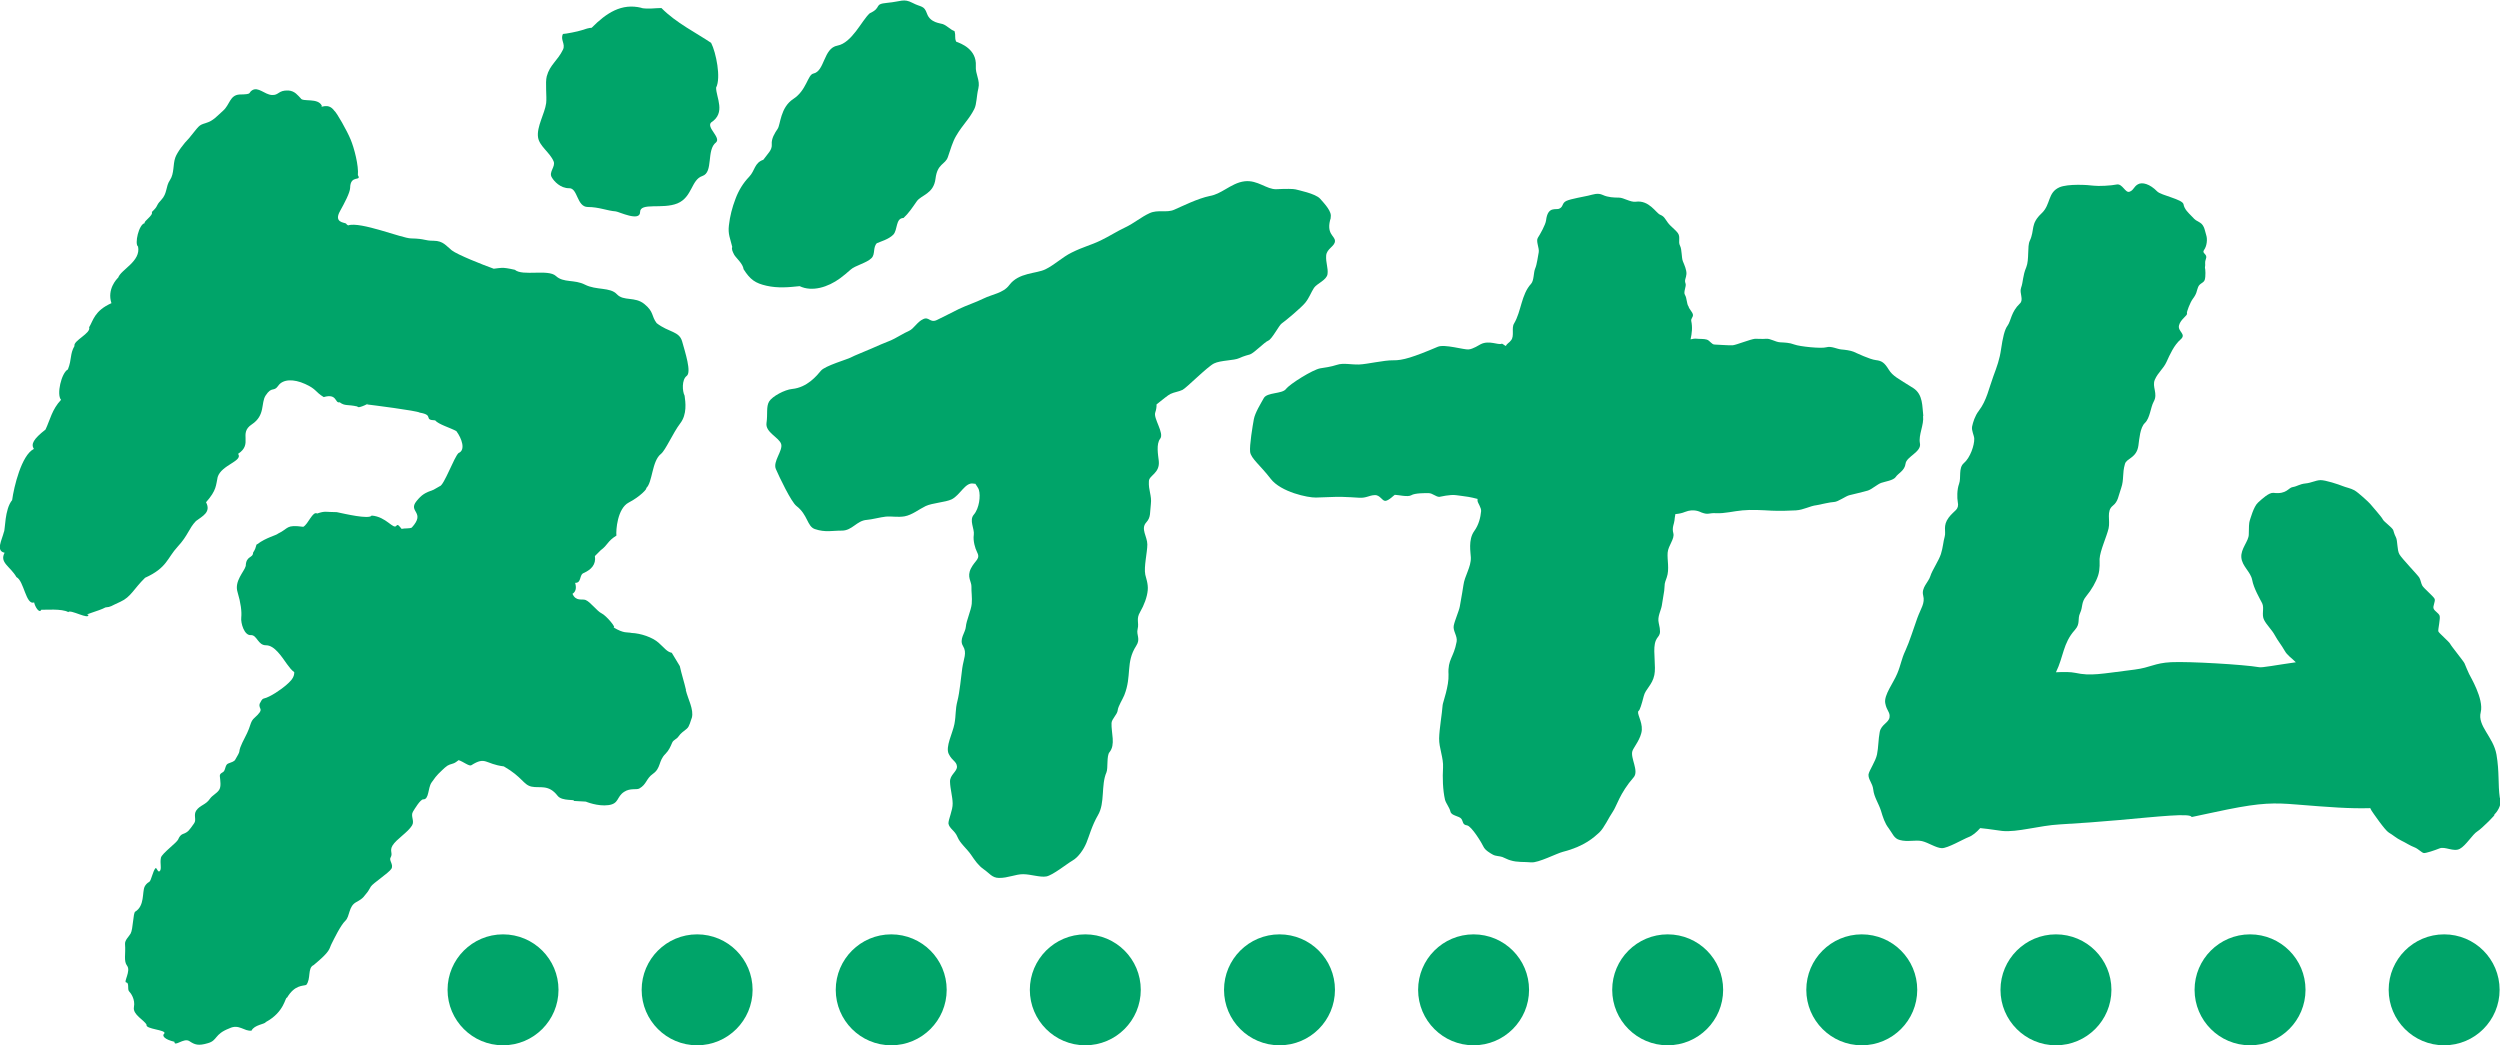
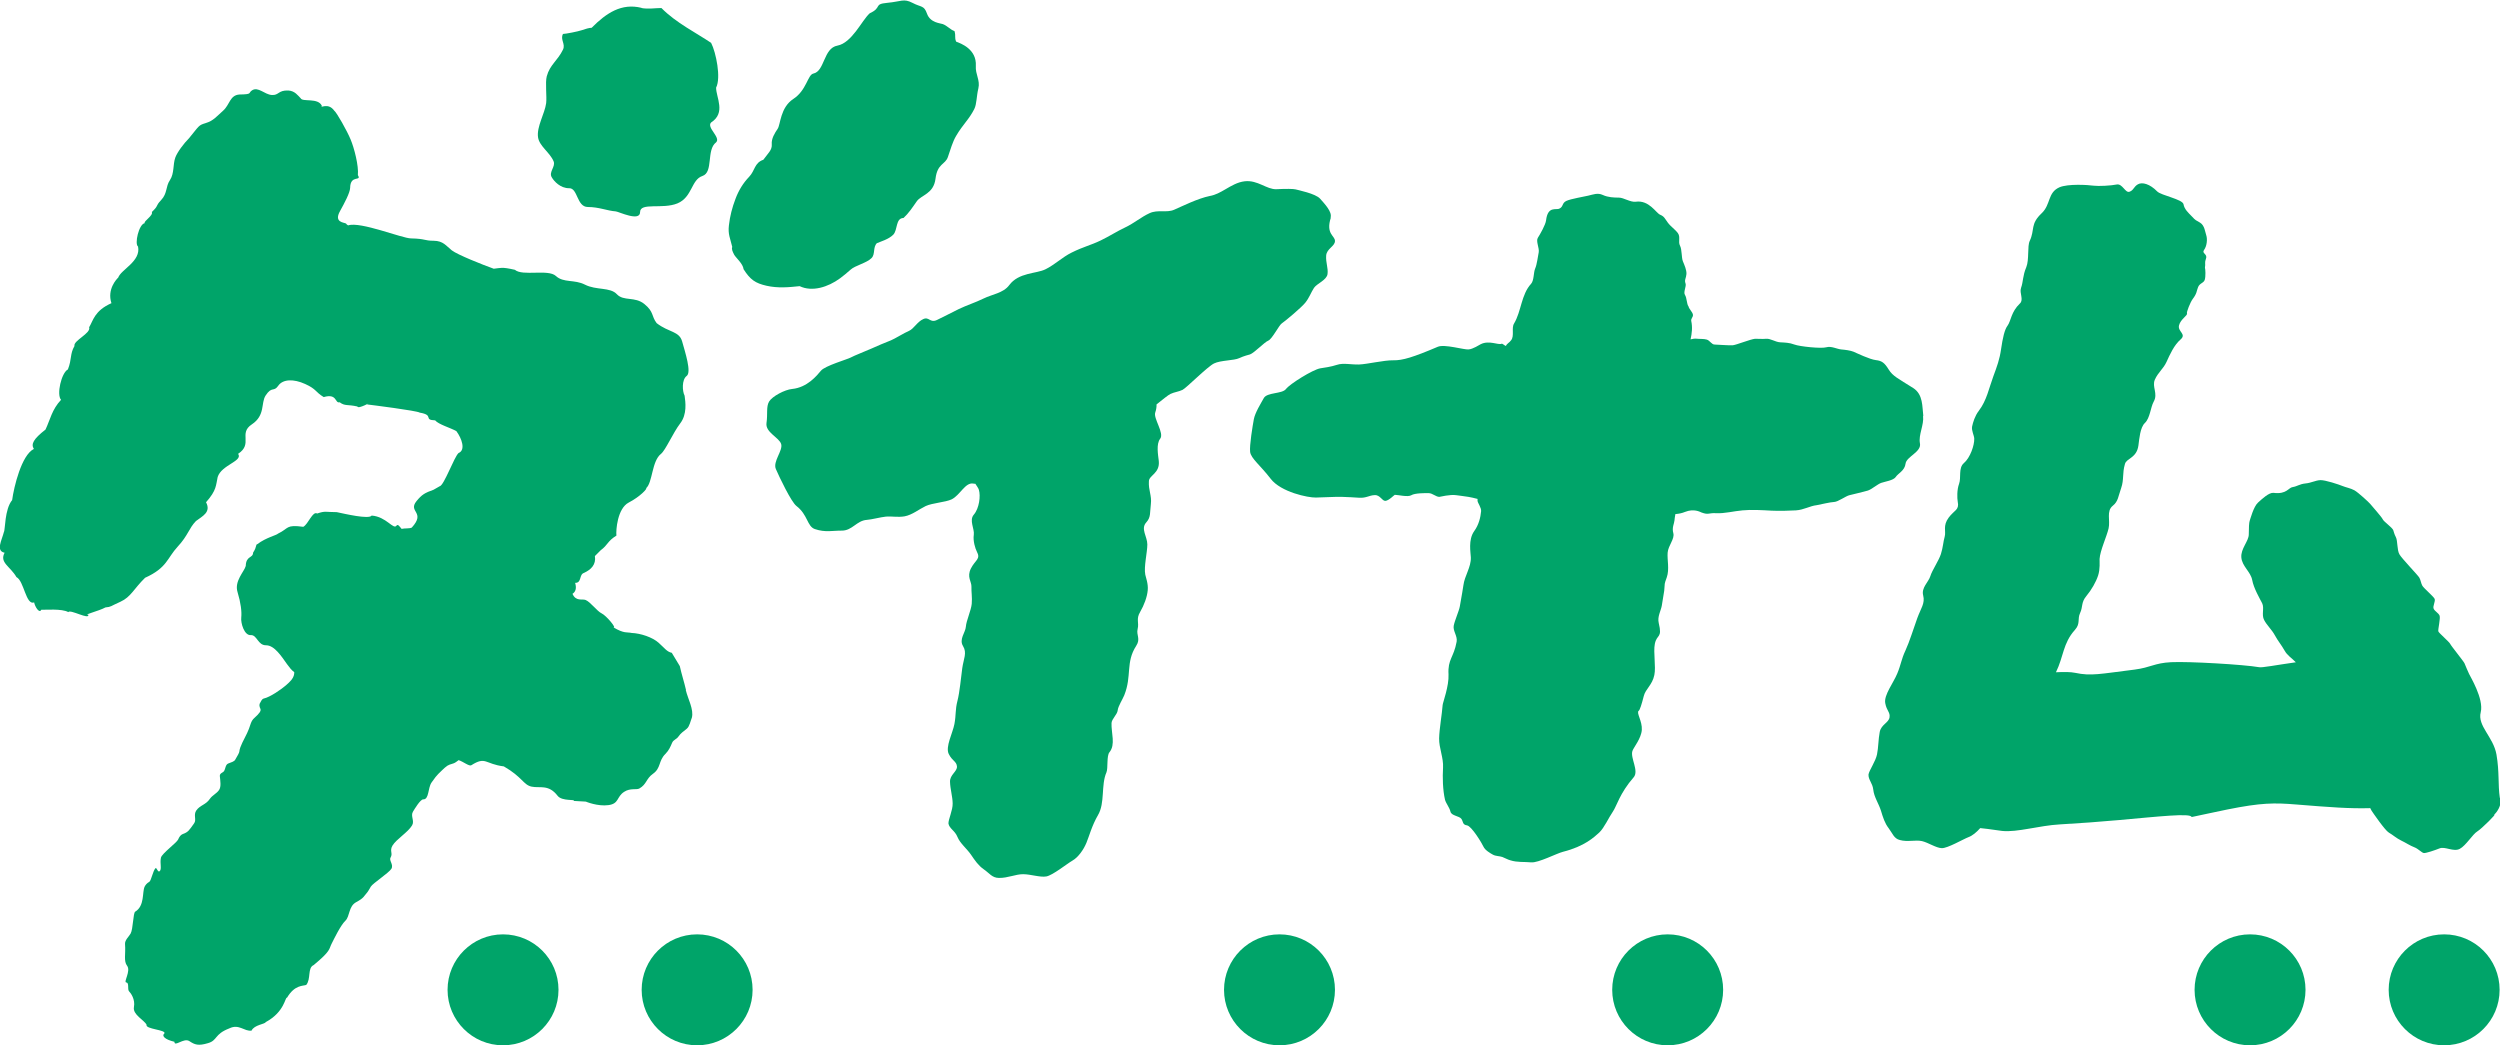
<svg xmlns="http://www.w3.org/2000/svg" id="_レイヤー_2" data-name="レイヤー 2" viewBox="0 0 255.55 106.84">
  <defs>
    <style>
      .cls-1 {
        fill: none;
      }

      .cls-1, .cls-2 {
        stroke-width: 0px;
      }

      .cls-2 {
        fill: #00a469;
      }

      .cls-3 {
        clip-path: url(#clippath);
      }
    </style>
    <clipPath id="clippath">
      <rect class="cls-1" width="255.55" height="106.84" />
    </clipPath>
  </defs>
  <g id="_レイヤー_1-2" data-name="レイヤー 1">
    <g class="cls-3">
      <path class="cls-2" d="m97.74,4.26c.24.09.77.28,1.22.66.45.38.84.95.79,1.82-.06.86.46,1.46.26,2.29-.2.82-.16,1.6-.42,2.12-.26.51-.54.9-.85,1.3-.31.41-.65.83-1.01,1.45-.36.61-.57,1.38-.84,2.16-.27.78-1.07.64-1.26,2.2-.19,1.57-1.46,1.66-1.92,2.32-.46.66-.83,1.22-1.35,1.7-.83.02-.58,1.22-1.05,1.71-.47.48-1.35.72-1.68.87-.42.44-.14,1.12-.54,1.52-.5.51-1.67.75-2.15,1.19-.35.32-.71.61-1.07.88-1.24.91-2.86,1.41-4.13.8-1.13.12-2.23.22-3.38-.04-1.15-.26-1.67-.62-2.35-1.69-.06-.57-.79-1.17-.96-1.48-.16-.32-.29-.56-.2-.8-.21-.89-.45-1.29-.34-2.21.1-.92.34-1.84.67-2.7.32-.86.79-1.63,1.4-2.26.61-.64.52-1.42,1.45-1.74.49-.68.91-1,.86-1.58-.05-.58.3-1.14.6-1.58.3-.43.26-2.18,1.61-3.06,1.35-.88,1.46-2.47,2.04-2.59.59-.12.84-.77,1.13-1.42.29-.66.61-1.31,1.34-1.44.73-.14,1.34-.77,1.88-1.46.54-.7.99-1.46,1.41-1.84,1.31-.6.35-.94,1.79-1.07,1.44-.13,1.67-.47,2.58,0,.91.48,1.18.23,1.49,1.11.33.94,1.38.97,1.61,1.06.24.09.42.23.6.36.18.14.36.27.6.36.08.29.07.43.07.58,0,.15,0,.29.12.54" />
      <path class="cls-2" d="m65.58.82c.25.06.63.06,1.01.05.38-.02.76-.05,1.02-.05.76.77,1.65,1.4,2.54,1.97.89.57,1.78,1.08,2.54,1.59.26.5.51,1.4.64,2.29.13.89.13,1.78-.13,2.29,0,.51.26,1.15.32,1.78.07.64-.06,1.28-.83,1.78-.25.25,0,.64.26,1.02.25.38.51.76.25,1.01-1.02.77-.25,3.06-1.4,3.44-1.15.38-1.02,2.16-2.55,2.8-1.53.63-3.82-.13-3.82.89s-2.17-.04-2.48-.07c-.91-.07-1.72-.45-2.86-.45s-1.02-1.95-1.91-1.92c-.89.01-1.55-.71-1.78-1.12-.33-.54.42-1.09.19-1.63-.38-.91-1.46-1.55-1.59-2.45-.16-1.08.69-2.43.83-3.5.08-.66-.11-2.09.06-2.74.32-1.19,1.11-1.59,1.66-2.73.28-.58-.31-1.03,0-1.6.26,0,1.53-.25,1.91-.38.38-.13.76-.25,1.02-.25.76-.77,1.53-1.4,2.35-1.78.83-.38,1.72-.51,2.74-.26" />
      <path class="cls-2" d="m70.12,70.52c-.18-.79-.45-1.6-.63-2.43l-.82-1.36c-.51-.11-.72-.47-1.35-1.03-.63-.56-1.82-.96-2.76-1-.47-.11-.74.1-1.87-.58.41.15-.72-1.2-1.19-1.42-.47-.22-1.13-1.16-1.64-1.37-.35-.14-.99.18-1.34-.63.31-.2.44-.55.27-1.12.7.02.38-.86.91-1.02.71-.33,1.25-.84,1.11-1.72l.6-.6c.74-.54.67-.92,1.6-1.49-.06-.55.1-2.78,1.26-3.38,1.16-.6,1.93-1.44,1.78-1.47.66-.57.57-2.76,1.51-3.5.47-.37,1.23-2.15,1.97-3.12.72-.93.54-2.18.45-2.83-.24-.46-.3-1.64.21-2.02.52-.37-.16-2.44-.46-3.52-.3-1.08-1.36-.91-2.61-1.88-.56-.75-.26-1.14-1.25-1.95-.98-.8-2.11-.26-2.81-1-.69-.75-2.1-.39-3.26-.98-1.09-.56-2.19-.16-2.98-.89-.79-.73-3.4.05-4.19-.63-1.39-.32-1.43-.18-2.16-.11-1.12-.4-3.71-1.43-4.29-1.88-.58-.46-.87-.97-1.85-.98-.98,0-.83-.21-2.31-.24-.91,0-5.19-1.76-6.44-1.33-.08-.07-.12-.08-.12-.08-.02-.03-.05-.07-.09-.11-.18-.12-1.28-.09-.61-1.28.45-.81,1.02-1.88,1.03-2.37.02-1.39,1.21-.61.79-1.3.1-.94-.37-2.76-.74-3.64-.36-.88-1.43-2.77-1.67-2.94-.64-.91-1.51-.18-1.27-.5-.38-.86-1.97-.37-2.16-.77-.29-.29-.6-.76-1.27-.8-1.05-.04-.95.51-1.69.46-.74-.05-1.39-.88-2.01-.48-.44.28.08.41-1.3.43-.98.07-.98,1.04-1.65,1.64-.68.6-.99,1.04-1.82,1.29-.72.22-.61.24-1.68,1.54-.52.52-1.2,1.42-1.4,1.97-.26.71-.09,1.62-.55,2.31-.46.68-.24,1.34-.9,2.04-.65.69-.18.48-.95,1.22.17.36-.86.94-.73,1.14-.6.11-1.06,2.14-.68,2.39.31,1.52-1.75,2.35-2.03,3.18-.15.13-1.16,1.19-.69,2.61-1.75.78-1.86,1.78-2.28,2.46.22.62-1.64,1.36-1.5,1.92-.48.84-.25,1.32-.67,2.39-.67.35-1.18,2.59-.7,3.11-.93.98-1.12,2.05-1.59,3.04-1.25.98-1.5,1.48-1.19,1.98-1.26.62-2.04,3.88-2.22,5.23-.78.94-.7,3.07-.84,3.25-.21.85-.86,1.94.07,2.13-.55,1.01.58,1.39,1.21,2.49.78.39.96,2.91,1.81,2.59.07.4.52,1.18.73.75.35.02,2.11-.14,2.76.24.19-.32,2.18.84,2.05.26-.62.04,1.08-.37,1.75-.74.62-.06.45-.1,1.53-.58,1.08-.49,1.36-1.32,2.52-2.45,2.26-1.02,2.24-2,3.33-3.18,1.09-1.18,1.12-1.84,1.87-2.62.66-.5,1.57-.9,1.03-1.92,1.1-1.24,1-1.74,1.19-2.58.39-1.25,2.61-1.62,2.09-2.37,1.56-1.03,0-2.09,1.4-3.01,1.4-.93.91-2.18,1.41-2.95.65-.99.82-.32,1.29-1,.47-.68,1.56-.72,2.75-.18,1.19.54,1.01.8,1.9,1.34,1.4-.41,1.12.67,1.63.53.54.41.79.2,1.81.43.08.32,1.56-.56.98-.21.43.05,5.12.64,5.4.84,1.52.26.31.74,1.57.79.35.42,1.57.76,2.17,1.1.56.76.97,1.94.22,2.24-.44.39-1.49,3.32-1.92,3.39l-.63.36c-.89.32-1.2.49-1.75,1.17-.9,1.12.99,1.09-.48,2.7-.25.12-.68.05-1.04.13-.22-.26-.38-.52-.52-.33-.32.45-1.04-.92-2.54-1.03-.26.41-2.76-.18-3.57-.35-1.16,0-1.14-.15-2,.14-.46-.28-.91,1.09-1.42,1.36-1.81-.25-1.45.16-2.59.7-.11.15-1.23.4-2.1,1.07-.22.07-.01.21-.44.87-.01.59-.72.29-.75,1.36-.15.58-1.19,1.55-.84,2.67.34,1.12.44,2.01.38,2.59-.07.58.31,1.86.97,1.81.65-.04.71,1.05,1.57,1.04.86,0,1.59,1.16,2.14,1.93.24.33.46.62.74.82,0,.24-.05.49-.3.8-.14.17-.33.35-.55.54-.47.41-1.62,1.21-2.26,1.35-.23.05-.31.35-.43.54-.15.62.59.44-.55,1.46-.33.28-.4.72-.55,1.11-.05.14-.11.28-.18.42-.31.67-.75,1.36-.8,1.91-.01.1-.16.39-.42.82-.1.18-.4.27-.7.38-.3.11-.28.52-.44.78-.12.18-.45.2-.43.51.05.5.15,1.07-.07,1.41-.25.38-.69.54-.95.92-.41.61-1.01.64-1.39,1.19-.31.46.05.95-.22,1.31-.5.7-.59.9-1.17,1.1-.2.08-.35.28-.46.55-.14.33-1.66,1.43-1.76,1.86-.13.6.12,1.17-.14,1.39-.18.15-.31-.45-.42-.31-.27.29-.43,1.27-.63,1.39-.25.14-.39.32-.48.5-.26.57.02,1.96-.96,2.55-.22.13-.21,1.79-.47,2.24-.19.33-.61.67-.57,1.09.08.99-.16,1.72.21,2.2.41.53-.4,1.69-.08,1.71.32.02.09.7.28.9.18.18.65.82.5,1.61-.15.78,1.06,1.33,1.29,1.81-.15.46,2.05.51,1.82.89-.3.25.05.62,1.03.85-.01.57.96-.44,1.52-.07.56.37.91.51,1.91.21,1-.29.62-.91,2.18-1.51.99-.49,1.52.33,2.27.23.28-.6,1.38-.66,1.45-.87,1.95-1.05,1.97-2.57,2.18-2.5.78-1.31,1.6-1.18,1.96-1.3.51-.61.11-1.75.76-2.03,1.78-1.47,1.56-1.64,1.82-2.15.26-.52.94-1.93,1.42-2.38.48-.46.31-1.48,1.12-1.91.8-.43.76-.59,1.14-1.02.04-.04.17-.26.35-.57.19-.32,1.86-1.41,2.1-1.82.24-.42-.27-.85-.09-1.14.27-.44-.13-.67.2-1.23.4-.66,1.57-1.34,2-2.06.28-.46-.18-.95.09-1.4.15-.25.76-1.27,1.05-1.26.61.02.46-1.15.85-1.72.31-.45.55-.75.69-.88.2-.18.6-.62.93-.84.32-.2.57-.15.89-.38.09-.07.18-.12.26-.19.51.17,1.08.66,1.3.52,1.48-.94,1.38-.12,3.32.12,1.91,1.1,1.99,1.89,2.84,2.07.85.18,1.73-.27,2.66.94.45.58,1.89.33,1.64.52l1.24.07s1.21.51,2.31.36c1.11-.15.81-.84,1.61-1.36.62-.41,1.27-.18,1.55-.34.76-.43.68-1,1.39-1.5.84-.59.55-1.32,1.27-2.03.35-.35.52-.73.69-1.14.14-.33.44-.33.67-.67.19-.29.53-.53.84-.78.28-.23.38-.82.51-1.12.22-.83-.41-1.93-.62-2.82" />
      <path class="cls-2" d="m136.01,22.24c.19-.57-.6-1.4-1.07-1.93-.47-.53-2.28-.88-2.5-.95-.23-.06-.99-.07-1.97-.02-.98.04-1.91-.96-3.23-.81-.73.08-1.36.46-1.98.82-.51.3-1.01.58-1.58.68-1.25.25-2.89,1.08-3.66,1.41-.77.34-1.67-.04-2.51.35-.84.38-1.59,1.03-2.48,1.45-.89.42-1.59.89-2.52,1.34-1.06.51-1.72.62-2.97,1.24-.94.46-1.75,1.26-2.68,1.71-.93.46-2.73.31-3.7,1.62-.6.81-1.76.94-2.61,1.36-.86.42-1.75.7-2.54,1.08-.79.39-1.53.78-2.24,1.12-.71.34-.8-.38-1.4-.09-.61.27-.96.99-1.45,1.2-.48.2-1.51.84-1.85.97-.34.12-1.67.69-1.99.84-.32.15-1.84.75-2.13.92-.3.17-2.62.84-3.03,1.34-.42.5-1.4,1.72-2.95,1.87-.75.07-2.03.75-2.35,1.28-.32.54-.13,1.25-.27,2.21-.13.95,1.3,1.47,1.5,2.14.2.67-.88,1.79-.54,2.56.33.77,1.57,3.37,2.1,3.77,1.18.91,1.08,2.08,1.88,2.36,1.07.37,1.85.15,2.75.16,1.08.01,1.52-1.03,2.58-1.1.46-.03,1.41-.28,1.92-.33.59-.06,1.22.09,1.92-.03.78-.14,1.49-.73,2.16-1.05.68-.32,2.03-.39,2.64-.68.88-.42,1.4-1.77,2.23-1.62.07.02.15.02.21.02.14.23.31.44.36.62.19.62.04,1.89-.52,2.54-.5.58.09,1.44,0,2.06-.1.61.16,1.43.31,1.71.42.78-.15.84-.6,1.72-.45.89.08,1.36.05,1.88-.02.51.09,1.07.03,1.75-.07.68-.56,1.73-.6,2.33-.04.6-.72,1.28-.29,1.98.43.7.06,1.28-.08,2.27-.14,1-.25,2.39-.49,3.33-.24.93-.13,1.41-.31,2.37-.18.94-.94,2.33-.58,3.06.36.73.79.74.84,1.27.04.53-.74.85-.71,1.58.02.73.26,1.5.27,2.2.02.7-.45,1.64-.43,2.07.11.53.66.71.92,1.36.26.65.97,1.21,1.38,1.81.41.6.75,1.11,1.31,1.5.56.38.85.88,1.55.88.9.02,1.72-.39,2.48-.38.76,0,1.72.34,2.36.23.65-.11,2.13-1.31,2.69-1.63.56-.32,1.11-1.08,1.41-1.8.26-.61.56-1.77,1.19-2.85.73-1.23.29-3.07.86-4.36.18-.42,0-1.7.31-2.06.64-.78.17-1.97.21-2.98.02-.42.59-.88.63-1.3.04-.42.51-1.14.67-1.54.8-2,.12-3.35,1.22-5.05.48-.74-.01-1.08.15-1.73.16-.65-.18-1.01.25-1.73.42-.72.72-1.55.78-2.22.07-.66-.2-1.33-.25-1.6-.16-.8.21-2.29.21-3.09s-.71-1.6-.11-2.25c.49-.54.36-1,.47-1.87.11-.88-.26-1.41-.2-2.34,0-.6,1.14-.8,1.01-2.07-.07-.62-.28-1.74.14-2.27.45-.57-.72-2.09-.5-2.69.1-.29.14-.56.13-.82.54-.43,1.18-.96,1.42-1.07.39-.19.85-.23,1.24-.42.39-.19,2.54-2.37,3.22-2.7.67-.33,2.05-.29,2.57-.54.52-.24.94-.33,1.1-.38.44-.15,1.47-1.25,1.87-1.41.39-.15,1.11-1.59,1.38-1.76.27-.17,2-1.61,2.4-2.11.41-.5.6-1.08.9-1.53.31-.45,1.3-.79,1.38-1.41.08-.62-.19-1.16-.14-1.88.05-.72.89-.94.9-1.49.01-.56-.97-.7-.42-2.4" />
      <path class="cls-2" d="m196.6,42.51c-.12-.93,0-2.19-1.04-2.85-1.55-.98-2.08-1.21-2.5-1.89-.42-.68-.69-.89-1.31-.96-.62-.07-1.96-.72-2.29-.86-.34-.13-.8-.19-1.25-.23-.44-.04-1.01-.37-1.53-.22-.52.15-2.73-.08-3.25-.28-.52-.2-.98-.2-1.47-.23-.49-.03-.99-.4-1.42-.36-.43.04-.82-.01-1.14,0-.45.04-1.92.63-2.26.66-.34.04-1.57-.07-1.87-.07-.3.01-.49-.42-.81-.51-.31-.09-.72-.05-1.06-.09-.14-.02-.36.01-.59.07.14-.62.21-1.24.07-1.88-.05-.27.22-.39.17-.66-.05-.27-.4-.57-.45-.83-.19-.23-.16-.86-.36-1.17-.2-.31.18-.88.05-1.2-.13-.33.07-.52.1-.94.02-.42-.2-.9-.36-1.29-.16-.38-.09-1.22-.3-1.61-.21-.39.07-.88-.21-1.27-.29-.4-.73-.67-1.04-1.09-.31-.42-.35-.62-.78-.8-.42-.17-1.12-1.52-2.49-1.33-.56.07-1.23-.42-1.73-.42-.49,0-1.1-.02-1.64-.27-.53-.25-1-.04-1.49.07-.49.12-1.77.32-2.24.54-.46.22-.29.59-.7.78-.34.19-1.19-.31-1.37,1.21-.05.44-.62,1.44-.84,1.78-.22.34.17,1.06.09,1.48-.09.42-.18,1.25-.36,1.65-.18.4-.11,1.23-.42,1.57-1.01,1.09-1,2.83-1.74,4.06-.29.45.06,1.28-.31,1.72-.17.25-.45.34-.52.58-.25-.11-.35-.27-.45-.23-.34.15-1.27-.38-2.12.04-.18.09-.79.5-1.25.54-.45.05-2.47-.57-3.15-.27-2.52,1.07-3.6,1.4-4.54,1.38-.94-.02-2.67.4-3.51.43-.84.02-1.61-.18-2.24.03-.63.21-1.34.3-1.72.36-.76.13-3.12,1.6-3.51,2.12-.39.51-1.92.32-2.26.92-.34.61-.89,1.49-1.02,2.16-.12.66-.46,2.68-.38,3.35.09.67,1.05,1.37,2.1,2.74,1.05,1.37,3.83,1.94,4.62,1.92.79-.01,1.89-.09,2.66-.07.78.02,1.06.05,1.78.09.72.04.99-.24,1.56-.27.57-.04.76.61,1.11.59.36-.03.9-.61.96-.62.32,0,1.35.26,1.69.04.35-.22,1.41-.22,1.79-.21.38.01.72.38,1.07.38.08,0,1.08-.27,1.74-.17.49.07.58.07,1.23.17.26.04.59.12.94.21,0,.08-.02.15,0,.22.02.19.4.7.36,1.04-.06.63-.23,1.38-.71,2.04-.63.88-.35,2.21-.34,2.68.04.98-.64,1.88-.76,2.85-.03.24-.17,1.06-.37,2.18-.08.44-.53,1.45-.62,1.96-.09.53.4,1.05.3,1.62-.3,1.65-.92,1.78-.83,3.35.06,1.17-.58,2.87-.6,3.12-.07.96-.34,2.44-.36,3.42-.02.97.46,1.99.4,2.99-.06,1-.03,2.27.2,3.28.12.41.46.79.56,1.22.1.43.91.43,1.12.74.2.31.1.59.57.66.47.07,1.54,1.85,1.69,2.19.15.34.69.66.97.81.28.15.66.13.95.23.29.11.55.27.82.34.72.23,1.41.14,2.13.21.72.07,2.61-.92,3.25-1.08,2.22-.56,3.2-1.51,3.71-1.97.5-.47.97-1.53,1.38-2.12.41-.59.7-1.88,2.14-3.53.56-.65-.37-1.98-.13-2.69.12-.36.9-1.27.96-2.15.06-.89-.59-1.76-.32-1.95.12-.08.3-.65.52-1.51.18-.73.87-1.12,1.08-2.15.18-.85-.12-2.3.05-3.18.2-1.03.79-.53.4-2.13-.16-.65.22-1.26.31-1.77.14-.8.23-1.37.25-1.54.09-.9-.03-.54.26-1.36.29-.82.03-1.81.09-2.53.06-.73.74-1.41.58-1.99-.16-.58.09-.96.12-1.31,0-.11.04-.34.09-.64.37-.03.7-.1.98-.22.93-.37,1.54,0,1.7.06.74.27.68.02,1.51.07.84.04,1.77-.21,2.67-.29.9-.09,2.07-.02,2.96.03.89.04,1.69.01,2.5-.03.81-.05,1.42-.45,2.12-.53.38-.07,1.42-.32,1.8-.33.38-.01,1.19-.61,1.55-.69.36-.08,1.51-.37,1.87-.47.37-.1,1.02-.67,1.38-.79.36-.13,1.26-.25,1.49-.61.23-.36.92-.64,1-1.36.09-.72,1.65-1.19,1.47-2.07-.17-.87.43-1.87.32-2.8" />
      <path class="cls-2" d="m255.53,81.55c-.2-1.39-.03-2.6-.34-4.42-.32-1.82-1.97-2.92-1.61-4.33.34-1.36-1.11-3.71-1.19-3.91-.09-.2-.4-.89-.47-1.09-.08-.19-1.38-1.79-1.46-1.98-.08-.19-1.16-1.12-1.21-1.27-.07-.16.24-1.36.12-1.63-.12-.27-.48-.43-.6-.69-.13-.27.22-.77.09-1.03-.14-.26-1.11-1.08-1.25-1.33-.14-.25-.16-.56-.3-.81-.13-.25-1.82-1.98-2.05-2.41-.24-.43-.17-1.4-.35-1.73-.18-.34-.23-.62-.27-.72-.11-.29-.97-.87-1.08-1.12-.11-.25-1.13-1.38-1.26-1.55-.13-.17-1.24-1.19-1.63-1.41-.4-.22-.86-.29-1.22-.44-.36-.15-1.77-.62-2.26-.6-.5.02-.95.29-1.53.34-.59.06-.85.3-1.3.37-.45.06-.6.76-1.96.59-.46-.05-1.15.6-1.59,1-.45.4-.79,1.71-.85,1.87-.06.16-.09.7-.09,1.38,0,.69-.84,1.46-.76,2.36.08.91.95,1.45,1.11,2.3.15.84.77,1.89,1.02,2.38.24.5-.09,1.17.2,1.71.28.54.78.98,1.09,1.55.31.58.68,1,1.01,1.59.28.5.73.75,1.14,1.18-2.02.28-3.49.58-3.77.5-1.54-.27-7.17-.6-8.98-.51-1.73.09-2.05.54-3.75.76-3.48.43-4.42.68-6.05.33-.48-.1-1.14-.1-1.97-.06.79-1.61.71-2.96,1.93-4.32.6-.66.24-1.1.54-1.74.3-.64.09-1.07.63-1.72.54-.65.99-1.44,1.21-2.11.22-.68.14-1.41.15-1.69.05-.85.73-2.3.92-3.12.19-.82-.25-1.78.43-2.32.56-.45.55-.95.86-1.82.3-.87.1-1.49.38-2.44.15-.61,1.2-.59,1.38-1.9.09-.66.17-1.84.66-2.3.53-.5.58-1.6.9-2.18.47-.82-.2-1.52.12-2.25.32-.74.87-1.1,1.2-1.83.33-.73.77-1.71,1.42-2.27.66-.57-.31-.8-.15-1.45.16-.65.92-1.01.81-1.24-.05-.11.33-1.11.6-1.47.44-.58.37-.79.54-1.2.16-.41.58-.41.68-.75.11-.34.07-1.12.02-1.23.08-.45-.06-.48.11-.95.17-.47-.47-.51-.2-.87.3-.41.35-1.12.23-1.48-.12-.35-.17-1.03-.64-1.31-.47-.28-.43-.2-.82-.62-.4-.41-.78-.75-.87-1.26-.09-.51-2.29-.9-2.69-1.31-.75-.77-1.53-.98-1.97-.73-.44.25-.43.61-.86.76-.43.16-.72-.85-1.3-.74-.57.12-1.86.19-2.39.12-.53-.08-2.61-.21-3.48.17-1.21.54-.87,1.75-1.79,2.63-1.22,1.14-.69,1.68-1.24,2.85-.26.54-.04,1.91-.35,2.68-.38.89-.3,1.46-.54,2.13-.18.52.3,1.19-.11,1.58-.91.86-.91,1.78-1.26,2.26-.32.42-.5,1.27-.67,2.42-.15,1.05-.42,1.77-.79,2.77-.45,1.21-.67,2.46-1.49,3.53-.39.51-.59,1.17-.68,1.6-.08.41.21.91.22,1.24.02.68-.41,1.94-1.06,2.5-.58.49-.26,1.5-.49,2.11-.23.61-.2,1.5-.14,1.82.18.89-.33.84-.93,1.65-.61.82-.25,1.4-.4,1.93-.15.51-.17,1.11-.39,1.79-.22.68-.9,1.66-1.08,2.26-.18.6-.94,1.17-.73,1.97.21.8-.24,1.32-.6,2.31-.36.99-.79,2.4-1.21,3.31-.43.91-.45,1.43-.84,2.36-.38.94-1.38,2.2-1.23,3.02.15.82.52.91.44,1.46-.09.56-.84.72-1,1.48-.15.76-.13,1.59-.28,2.31-.15.72-.78,1.59-.87,2.04-.03.56.41.86.49,1.57.07.72.56,1.43.78,2.13.21.7.4,1.3.79,1.8.39.51.54,1.07,1.15,1.21.78.22,1.6-.04,2.26.11.67.16,1.43.7,2.02.72.59.02,2.17-.91,2.74-1.13.39-.14.82-.5,1.19-.92,1.02.1,1.85.25,2.24.29,1.57.16,3.75-.55,5.92-.67,1.98-.11,4.09-.27,6.01-.44,4.04-.36,7.36-.74,7.44-.31,1.08-.22,2.2-.48,3.64-.77,3.48-.7,4.8-.7,7.1-.51,3.44.28,5.45.43,7.52.37.07.12.12.21.14.27.13.19,1.36,2,1.76,2.23.39.22.78.58,1.26.81.48.23.92.53,1.35.69.42.16.75.57.98.59.23.01,1.05-.26,1.6-.48.55-.22,1.43.39,2.06.05.63-.33,1.31-1.49,1.79-1.78.46-.28,2.11-1.94,1.7-1.67.31-.31.79-.94.69-1.74" />
      <path class="cls-2" d="m57.09,101.18c0,3.13-2.54,5.67-5.67,5.67s-5.67-2.54-5.67-5.67,2.54-5.67,5.67-5.67,5.67,2.53,5.67,5.67" />
      <path class="cls-2" d="m76.93,101.18c0,3.13-2.54,5.67-5.67,5.67s-5.67-2.54-5.67-5.67,2.54-5.67,5.67-5.67,5.67,2.53,5.67,5.67" />
-       <path class="cls-2" d="m96.77,101.18c0,3.13-2.54,5.67-5.67,5.67s-5.67-2.54-5.67-5.67,2.54-5.67,5.67-5.67,5.67,2.53,5.67,5.67" />
-       <path class="cls-2" d="m116.61,101.18c0,3.13-2.54,5.67-5.67,5.67s-5.67-2.54-5.67-5.67,2.54-5.67,5.67-5.67,5.67,2.53,5.67,5.67" />
      <path class="cls-2" d="m136.46,101.18c0,3.13-2.54,5.67-5.67,5.67s-5.67-2.54-5.67-5.67,2.54-5.67,5.67-5.67,5.67,2.53,5.67,5.67" />
-       <path class="cls-2" d="m156.3,101.18c0,3.13-2.54,5.67-5.67,5.67s-5.67-2.54-5.67-5.67,2.54-5.67,5.67-5.67,5.67,2.53,5.67,5.67" />
      <path class="cls-2" d="m176.14,101.18c0,3.13-2.54,5.67-5.67,5.67s-5.67-2.54-5.67-5.67,2.54-5.67,5.67-5.67,5.67,2.53,5.67,5.67" />
-       <path class="cls-2" d="m195.98,101.18c0,3.13-2.54,5.67-5.67,5.67s-5.67-2.54-5.67-5.67,2.54-5.67,5.67-5.67,5.67,2.53,5.67,5.67" />
-       <path class="cls-2" d="m215.83,101.18c0,3.13-2.54,5.67-5.67,5.67s-5.67-2.54-5.67-5.67,2.54-5.67,5.67-5.67,5.67,2.53,5.67,5.67" />
      <path class="cls-2" d="m235.67,101.18c0,3.13-2.54,5.67-5.67,5.67s-5.67-2.54-5.67-5.67,2.54-5.67,5.67-5.67,5.67,2.53,5.67,5.67" />
      <path class="cls-2" d="m255.51,101.18c0,3.13-2.54,5.67-5.67,5.67s-5.67-2.54-5.67-5.67,2.54-5.67,5.67-5.67,5.67,2.53,5.67,5.67" />
    </g>
  </g>
</svg>